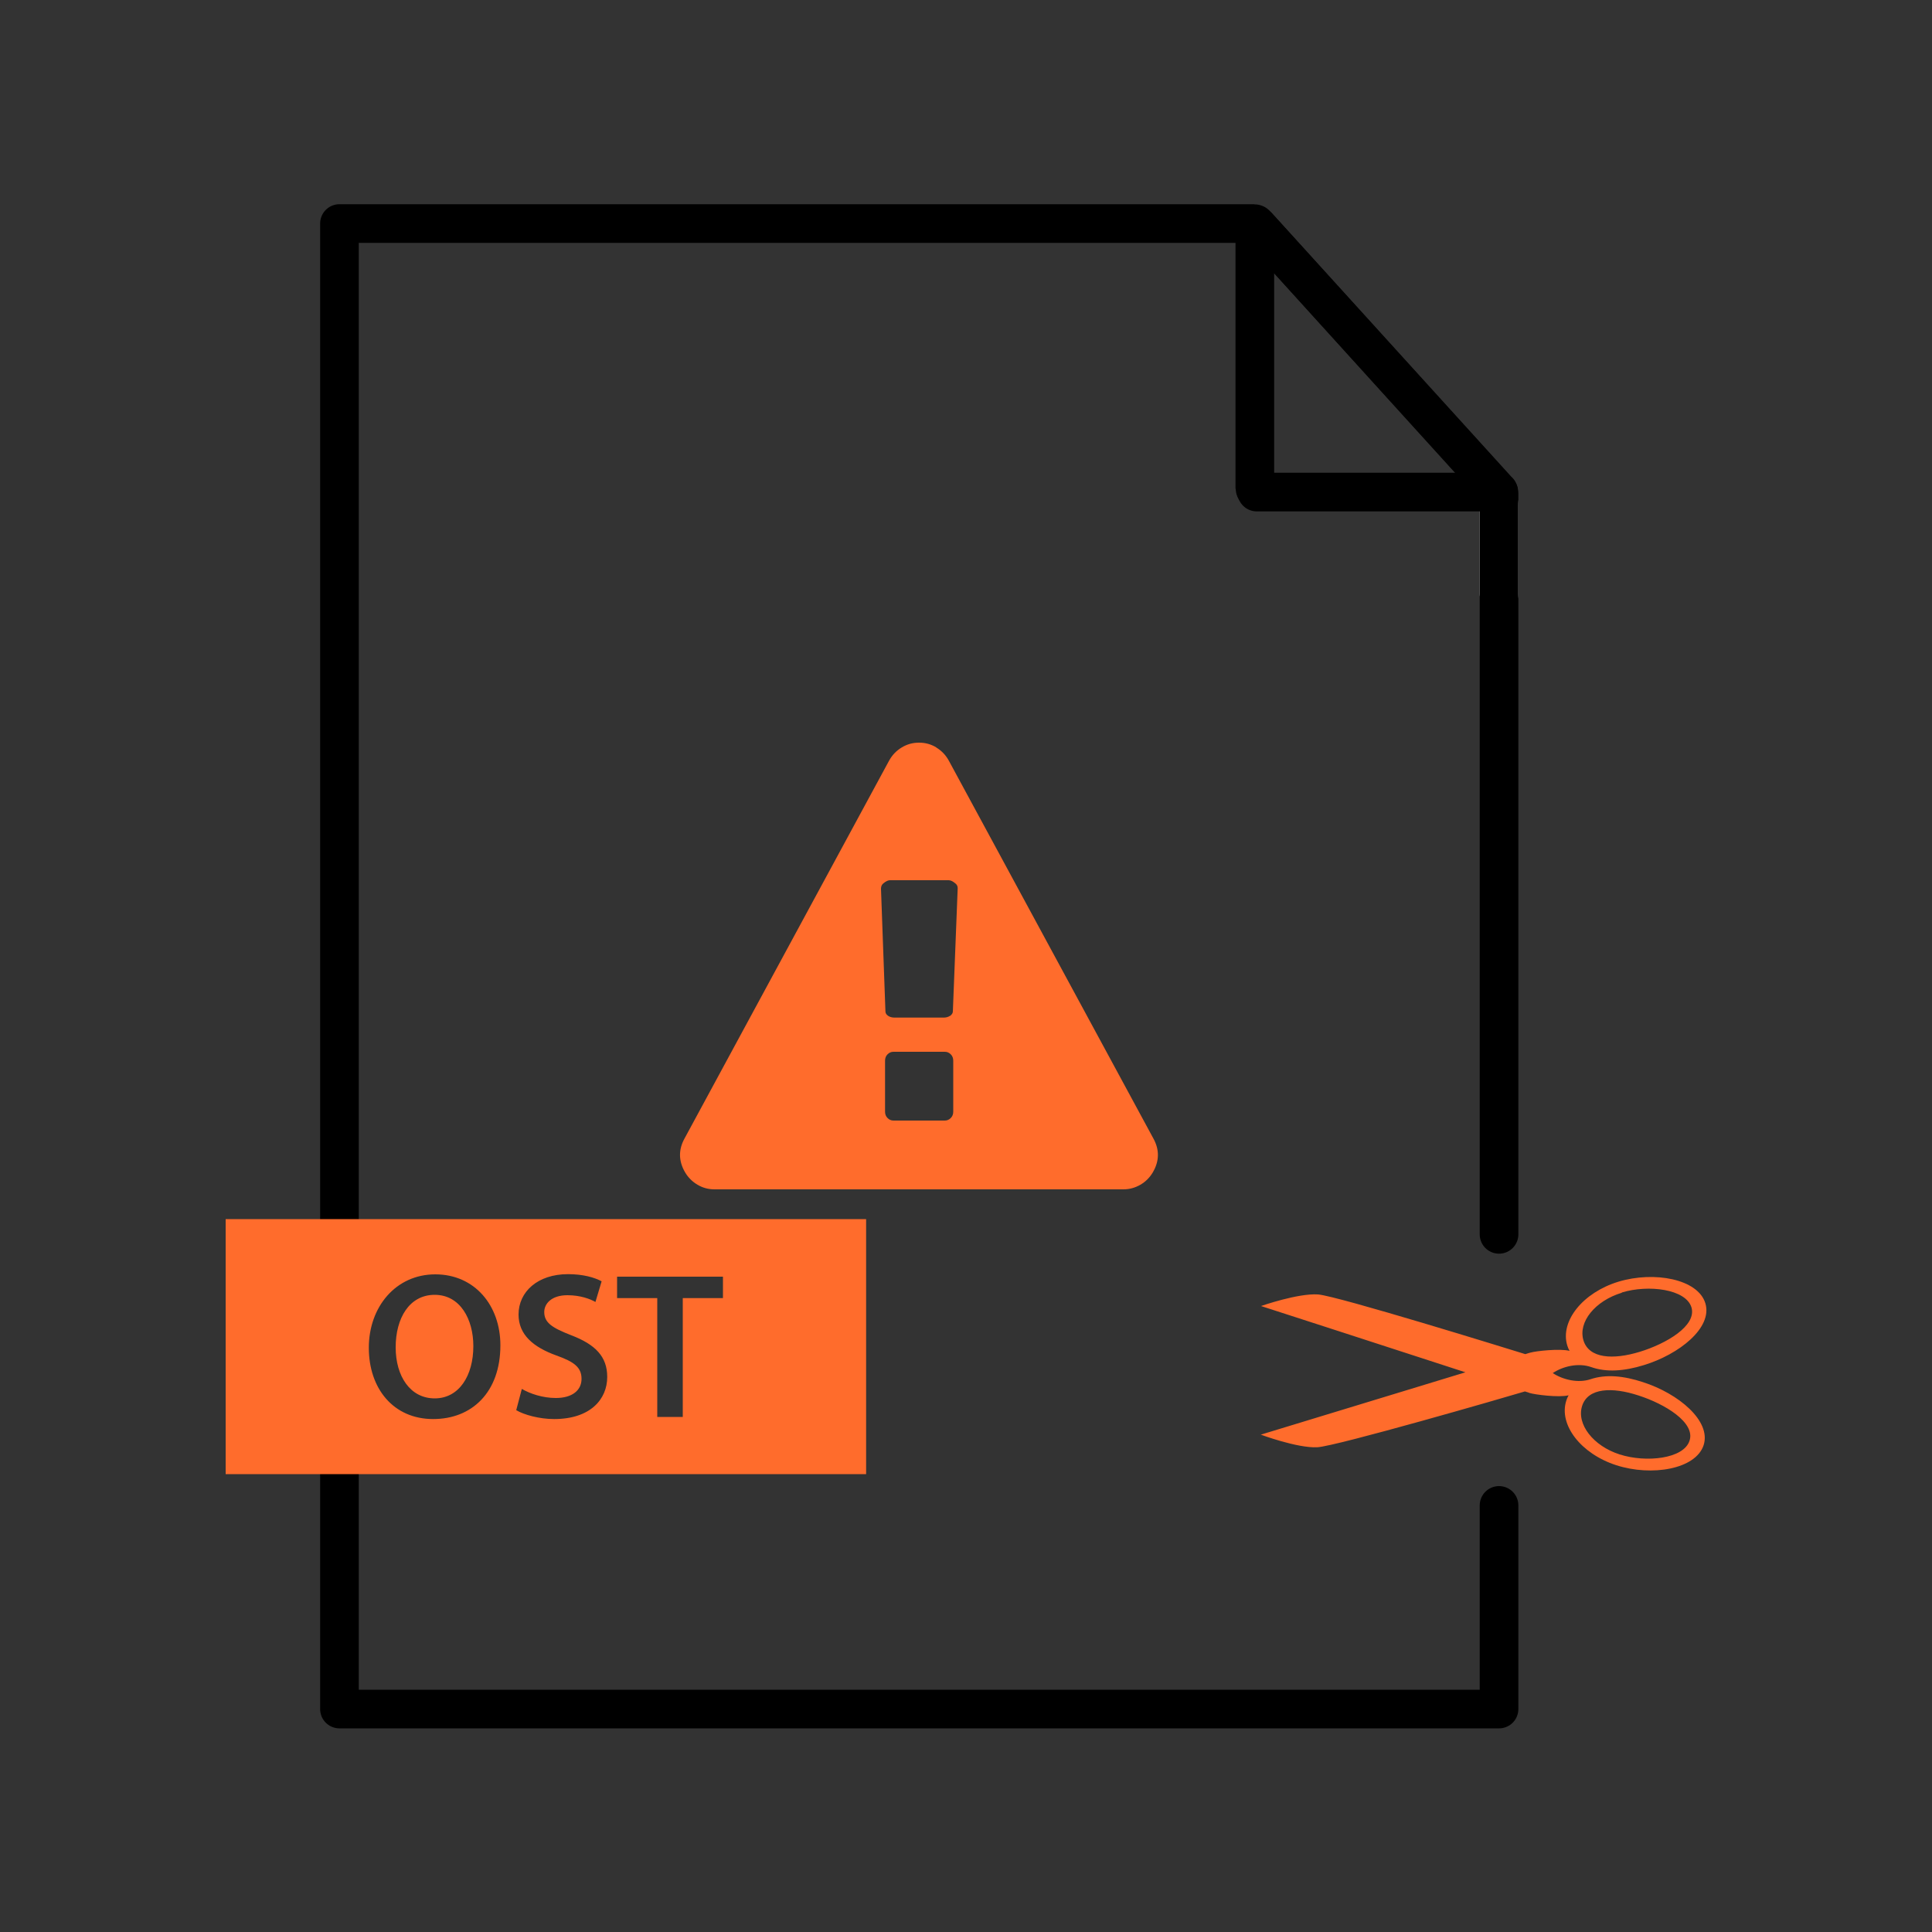
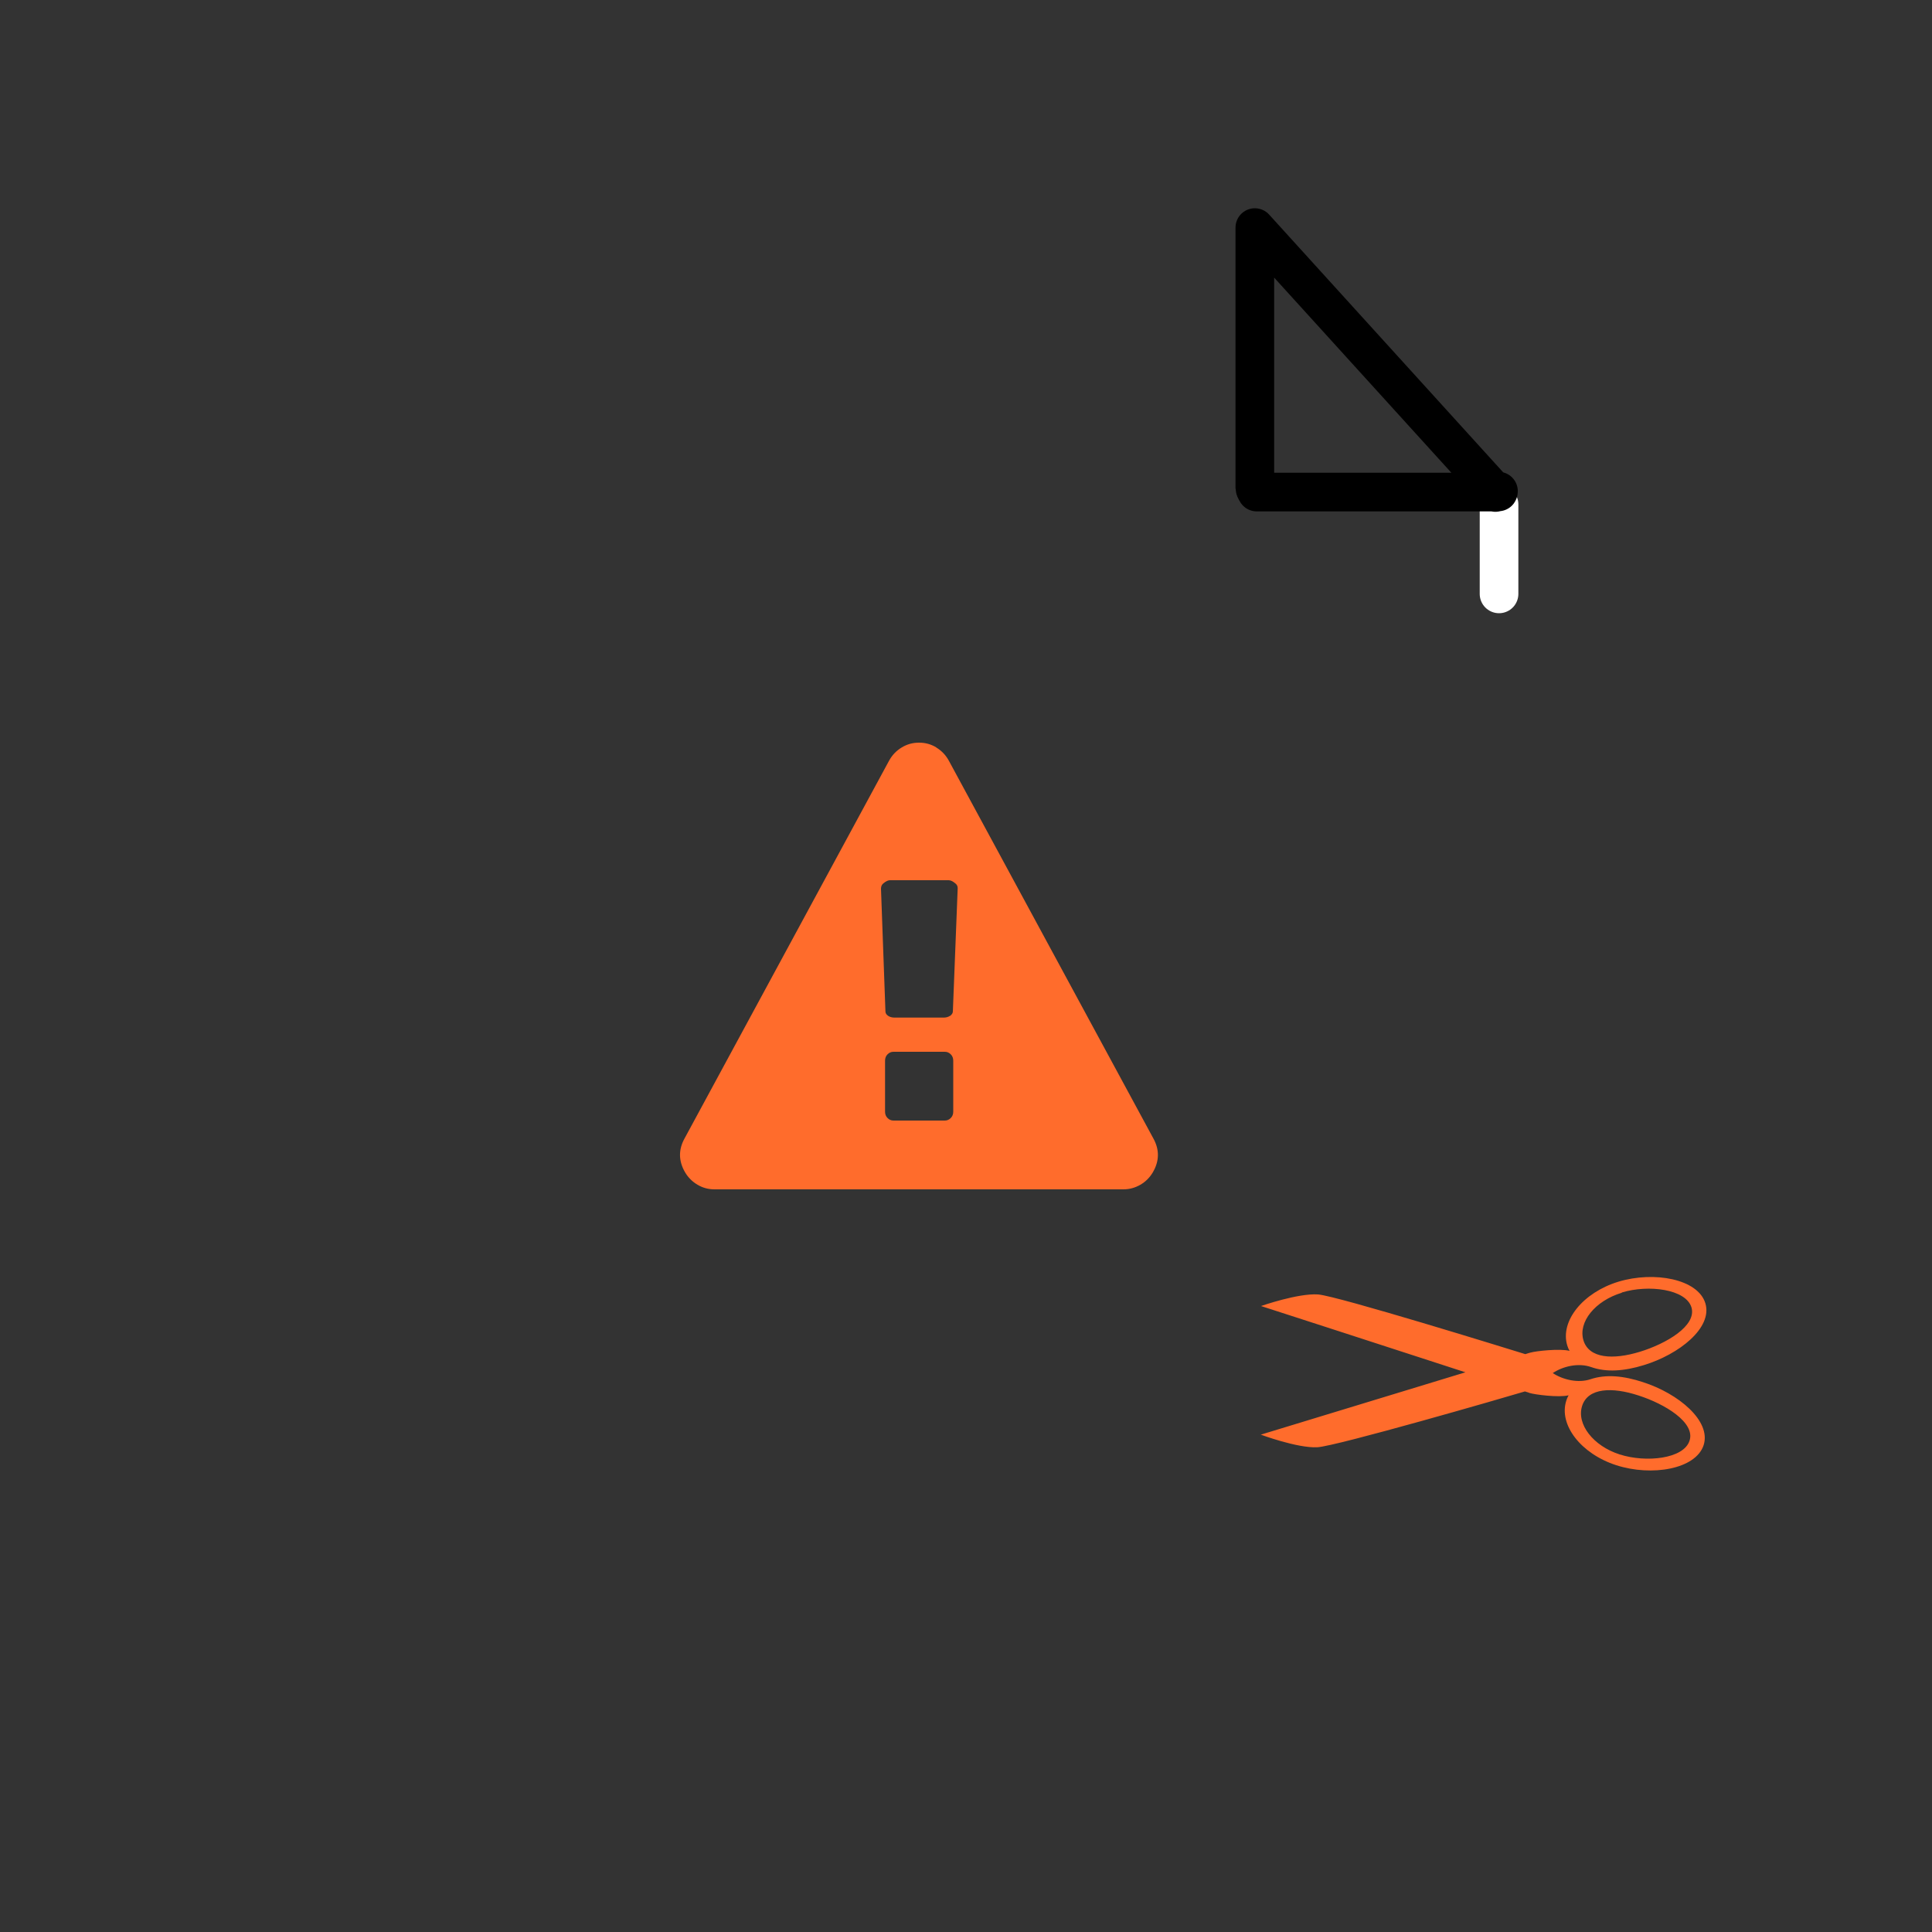
<svg xmlns="http://www.w3.org/2000/svg" id="corrupted-split" viewBox="0 0 100 100">
  <rect x="0" y="0" width="100" height="100" fill="#333333" stroke="none" />
  <g>
    <line x1="77.59" y1="30.74" x2="77.59" y2="26.11" fill="none" stroke="#fff" stroke-linecap="round" stroke-linejoin="round" stroke-width="2" />
-     <path d="m77.56,25.42s0,.05-.02.05h-12.49s-.1-.16-.1-.21v-13.48c0-.09.1-.12.16-.06l12.45,13.71Z" fill="none" stroke="#000" stroke-linecap="round" stroke-linejoin="round" stroke-width="2" />
-     <path d="m77.59,63.89V25.54s0-.06-.01-.06l-.02-.02-5.01-5.52-7.57-8.35s-.05-.02-.07-.02H17.57v76.89h60.02v-10.54" fill="none" stroke="#000" stroke-linecap="round" stroke-linejoin="round" stroke-width="2" />
+     <path d="m77.56,25.42s0,.05-.02.05h-12.49s-.1-.16-.1-.21v-13.48l12.45,13.71Z" fill="none" stroke="#000" stroke-linecap="round" stroke-linejoin="round" stroke-width="2" />
  </g>
-   <path d="m22.5,67.02c-1.32,0-2.02,1.22-2.02,2.71s.75,2.64,2.02,2.64,2-1.19,2-2.7c0-1.37-.67-2.65-2-2.65Zm0,0c-1.32,0-2.02,1.22-2.02,2.71s.75,2.64,2.02,2.64,2-1.19,2-2.7c0-1.37-.67-2.65-2-2.65Zm-10.82-3.92v13.2h33.15v-13.2H11.68Zm10.74,10.35c-2.05,0-3.33-1.57-3.33-3.69s1.4-3.8,3.44-3.8,3.37,1.61,3.37,3.67c0,2.44-1.48,3.82-3.48,3.82Zm6.26,0c-.76,0-1.56-.22-1.96-.46l.29-1.1c.43.25,1.08.47,1.76.47.85,0,1.33-.4,1.33-.99s-.37-.88-1.3-1.21c-1.19-.43-1.96-1.07-1.96-2.12,0-1.18.99-2.09,2.56-2.09.78,0,1.37.17,1.74.37l-.32,1.07c-.26-.15-.77-.35-1.45-.35-.84,0-1.2.45-1.2.87,0,.56.42.82,1.39,1.2,1.26.48,1.87,1.11,1.87,2.16,0,1.16-.88,2.18-2.75,2.18Zm8.75-6.26h-2.09v6.15h-1.32v-6.15h-2.08v-1.11h5.48v1.11Zm-14.93-.16c-1.32,0-2.02,1.22-2.02,2.71s.75,2.64,2.02,2.64,2-1.19,2-2.7c0-1.37-.67-2.65-2-2.65Zm0,0c-1.32,0-2.02,1.22-2.02,2.71s.75,2.64,2.02,2.64,2-1.19,2-2.7c0-1.37-.67-2.65-2-2.65Zm0,0c-1.32,0-2.02,1.22-2.02,2.71s.75,2.64,2.02,2.64,2-1.19,2-2.7c0-1.37-.67-2.65-2-2.65Z" fill="#ff6c2c" />
  <path d="m49.21,57.87c-.09.09-.19.13-.31.13h-2.65c-.12,0-.22-.04-.31-.13-.09-.09-.13-.2-.13-.33v-2.64c0-.13.04-.24.13-.33.09-.09.19-.13.31-.13h2.65c.12,0,.22.04.31.13.09.09.13.2.13.33v2.64c0,.13-.04.24-.13.33Zm-.04-5.29c-.09.06-.2.09-.32.09h-2.55c-.13,0-.24-.03-.33-.09-.09-.06-.14-.14-.14-.23l-.23-6.35c0-.13.05-.23.14-.29.12-.1.23-.15.33-.15h3.03c.1,0,.21.05.33.15.09.06.14.15.14.26l-.25,6.38c0,.09-.06.17-.14.23Zm-.7-13.89c-.28-.17-.57-.25-.9-.25s-.62.08-.9.25c-.28.17-.49.39-.65.68l-10.59,19.56c-.32.58-.31,1.17.03,1.75.16.27.37.48.64.64.27.16.56.24.88.24h21.17c.31,0,.6-.08.88-.24.27-.16.48-.37.64-.64.34-.58.35-1.17.03-1.75l-10.59-19.56c-.16-.29-.37-.51-.65-.68Z" fill="#ff6c2c" fill-rule="evenodd" />
  <path d="m65.24,74.25s1.9.71,2.94.66c.98-.05,9.72-2.58,10.75-2.89.14.04.22.07.24.08.25.08,1.51.25,2.02.12-.05.09-.09.18-.12.28-.4,1.25.76,2.75,2.59,3.34,1.83.59,4.11.21,4.52-1.04.4-1.25-1.3-2.67-3.14-3.26-1-.33-1.92-.42-2.72-.15-.63.21-1.42.03-1.95-.32.54-.36,1.34-.54,1.99-.31.79.28,1.71.21,2.72-.1,1.84-.56,3.57-1.94,3.19-3.2-.38-1.26-2.65-1.68-4.5-1.12-1.84.56-3.03,2.04-2.65,3.3.03.1.07.19.12.28-.5-.13-1.76.01-2.02.09-.02,0-.11.03-.27.08-.81-.25-9.74-3.02-10.73-3.09-1.04-.07-2.95.6-2.95.6,0,0,6.47,2.09,10.58,3.43-4.14,1.26-10.6,3.23-10.6,3.23Zm16.65-1.48c.3-.94,1.55-.99,2.92-.54,1.37.44,2.95,1.4,2.64,2.34-.3.94-2.25,1.15-3.62.71-1.37-.44-2.24-1.57-1.94-2.51Zm2.05-5.87c1.38-.42,3.32-.18,3.61.77.28.95-1.3,1.88-2.68,2.3-1.38.42-2.62.35-2.91-.59-.29-.95.6-2.05,1.99-2.47Z" fill="#ff6c2c" fill-rule="evenodd" />
</svg>